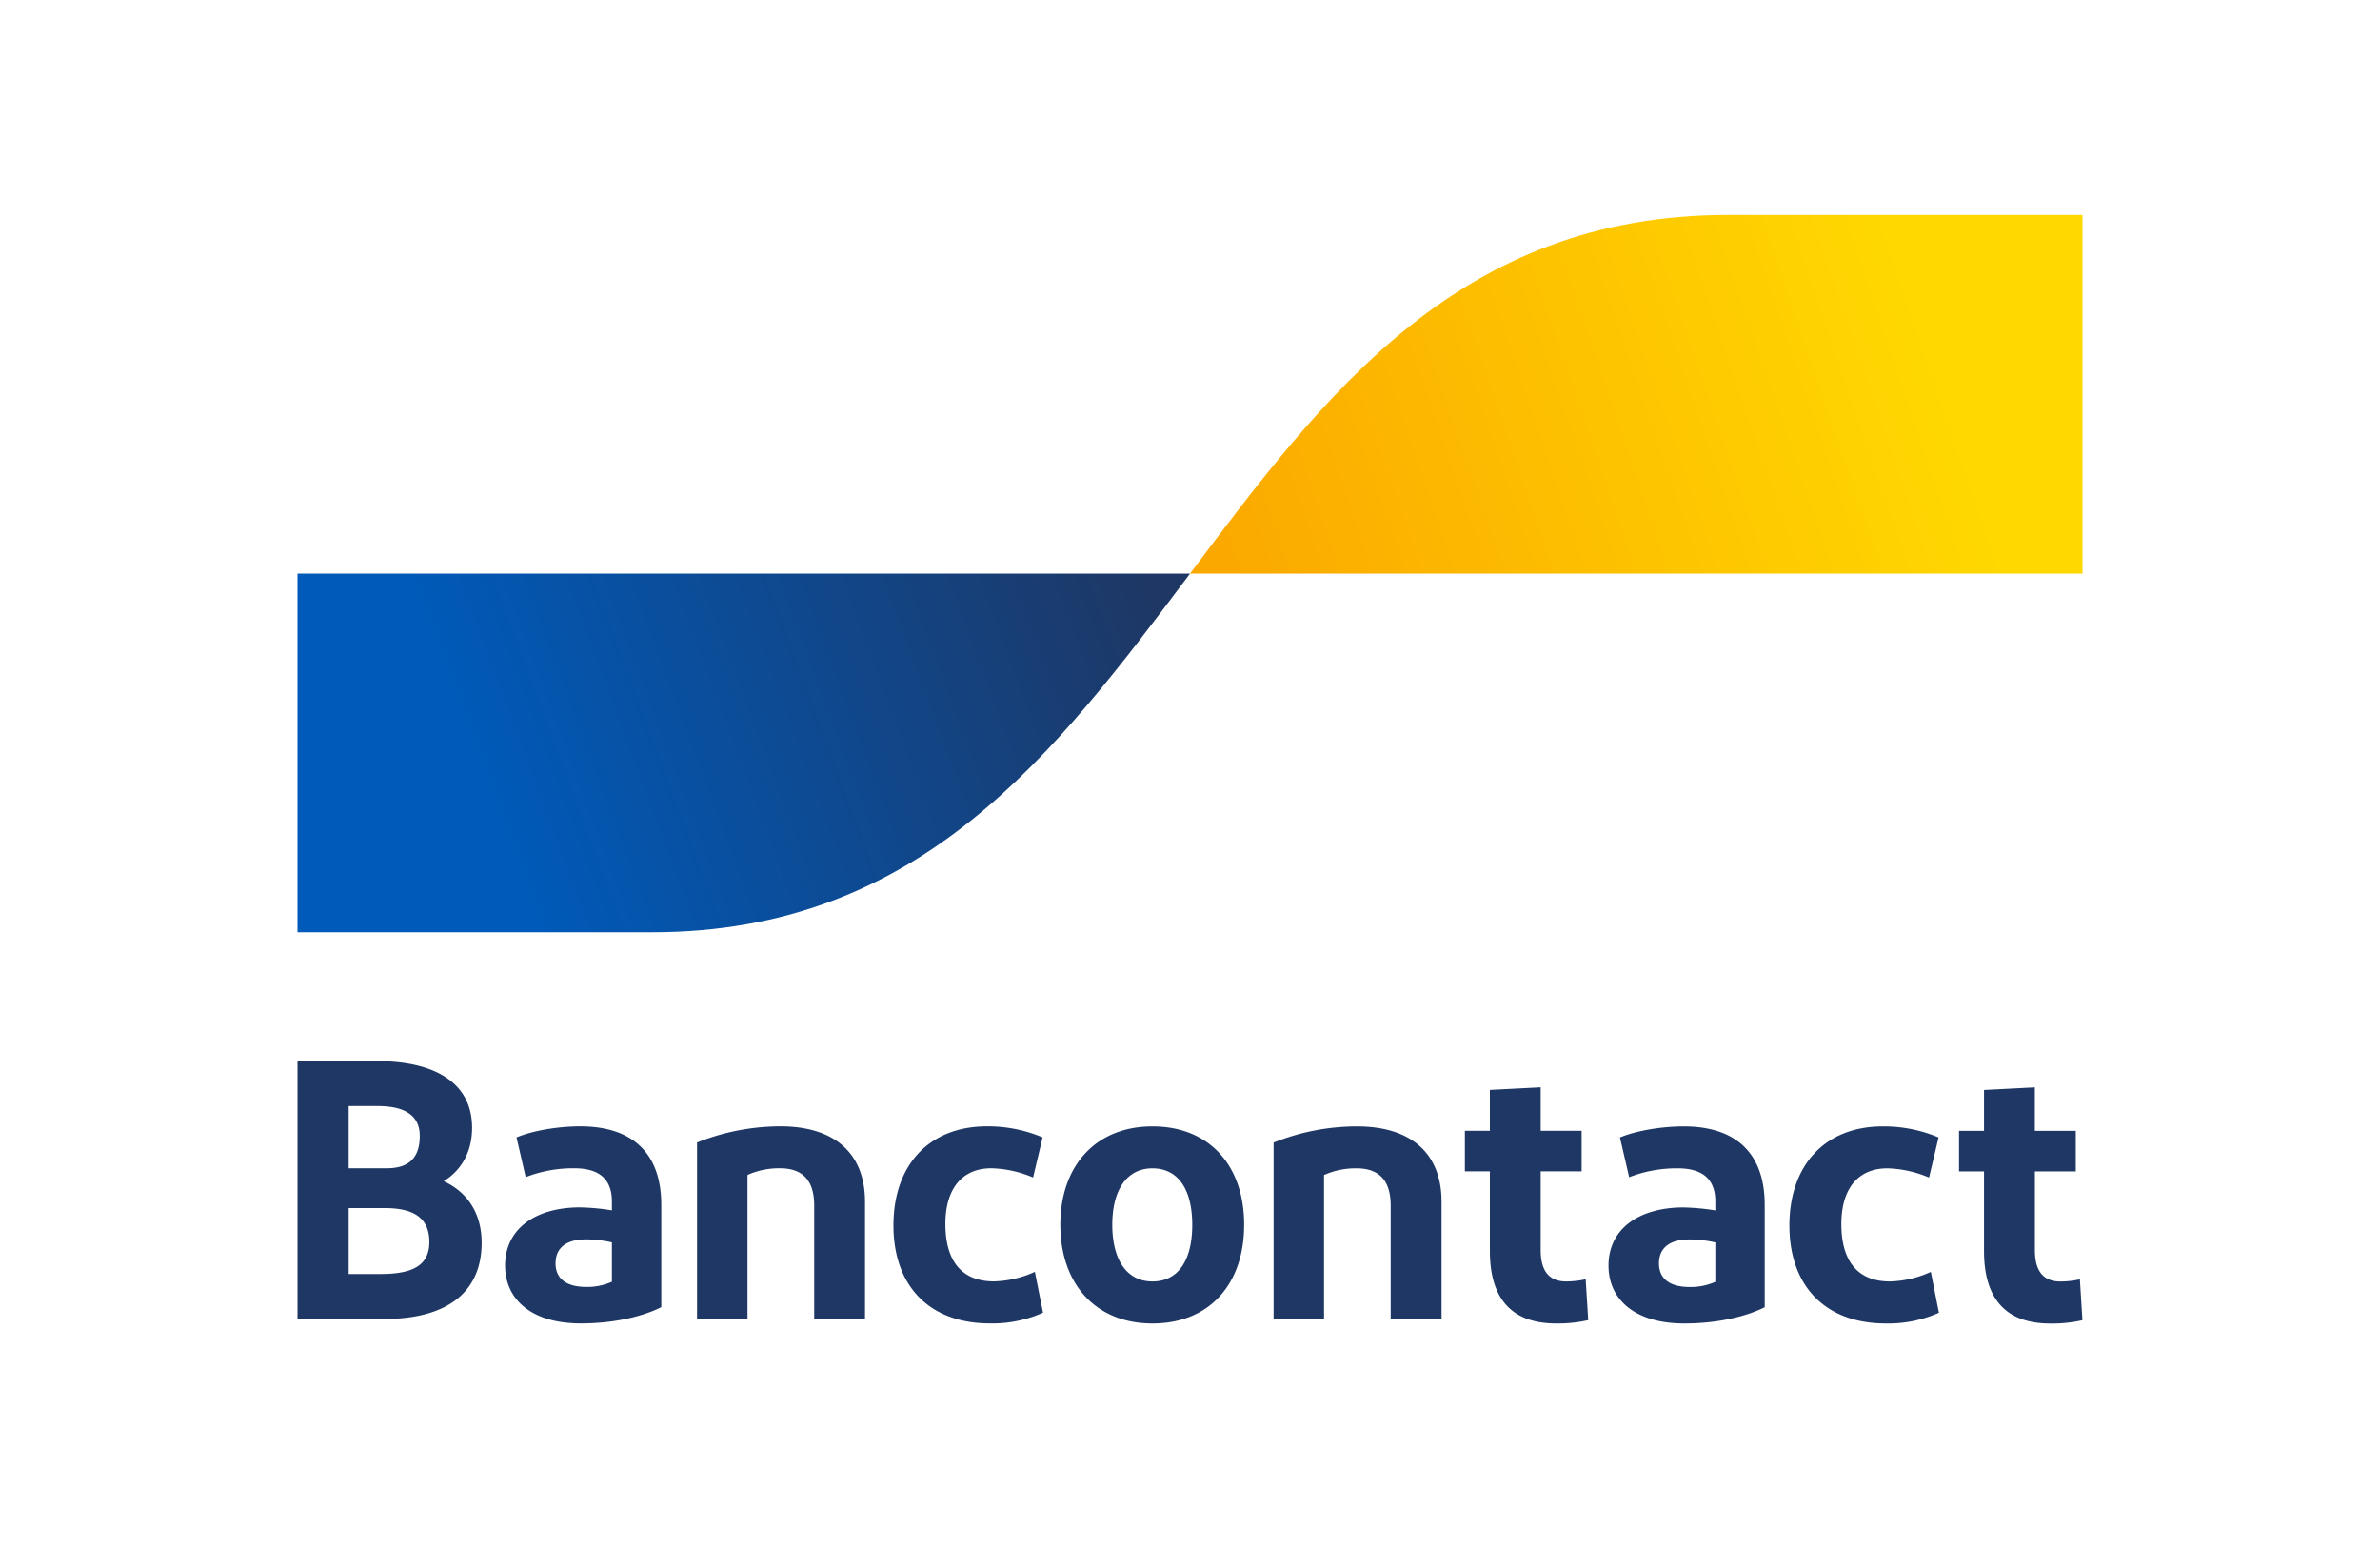
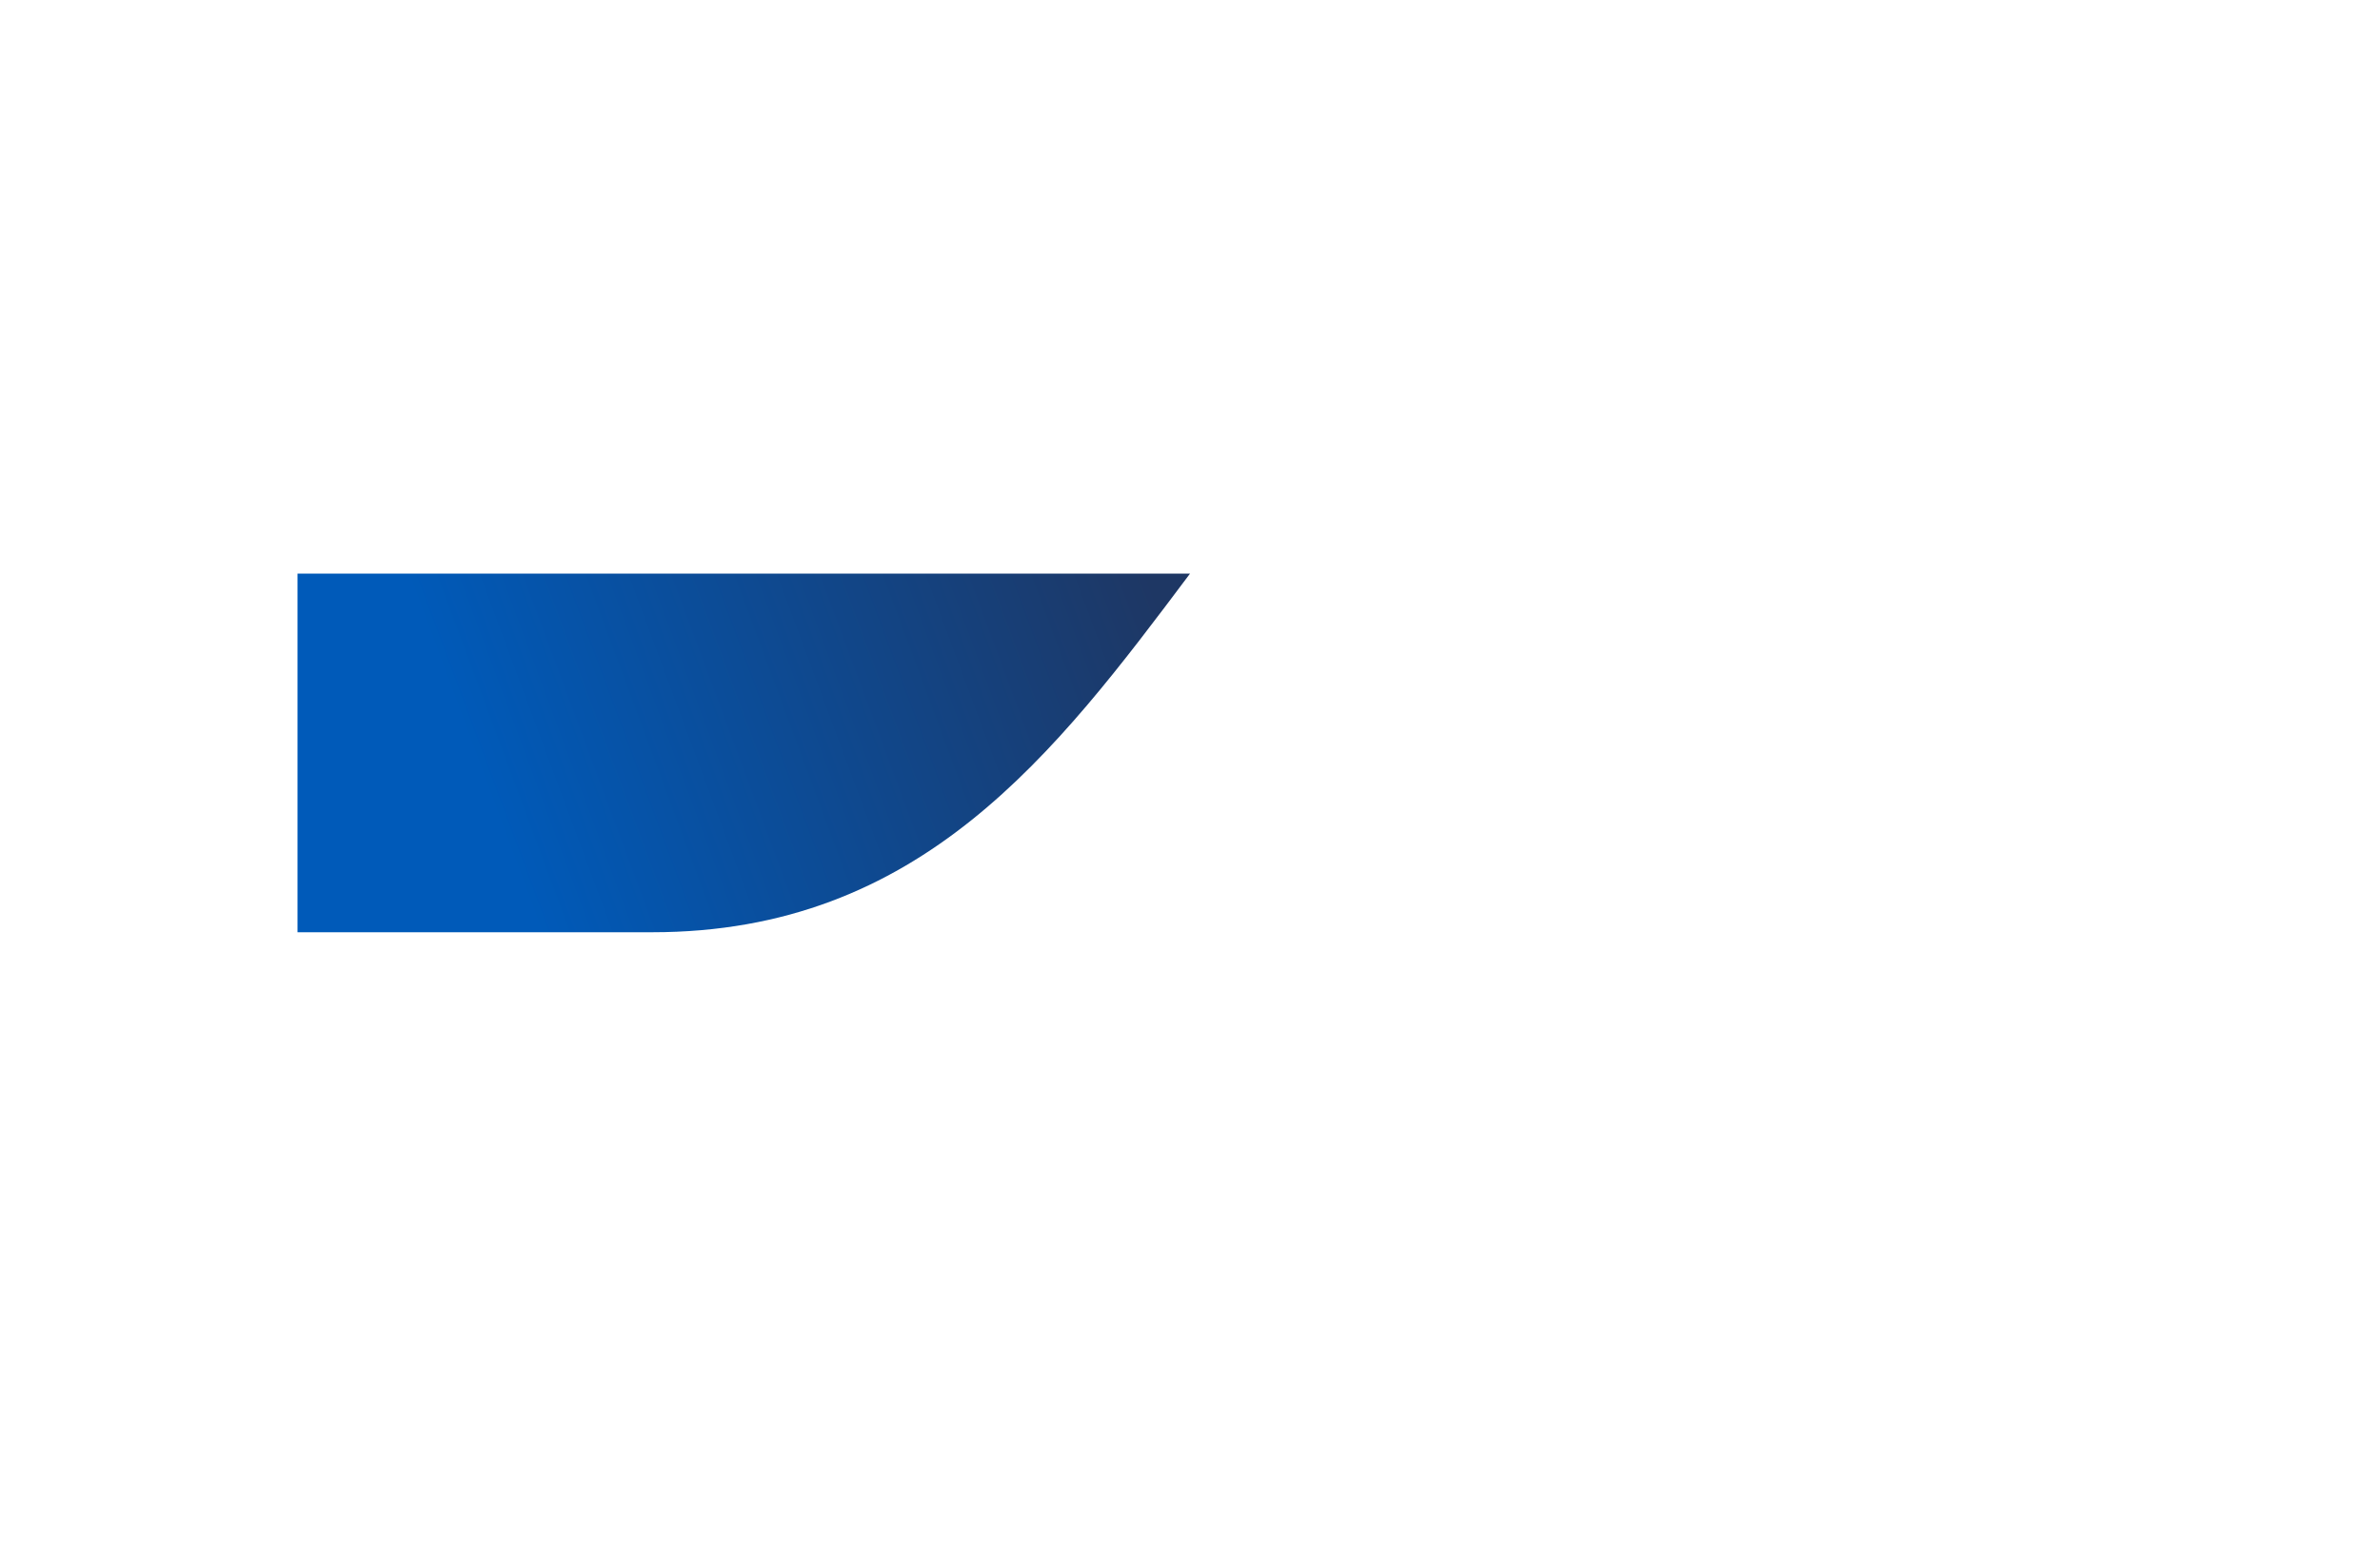
<svg xmlns="http://www.w3.org/2000/svg" fill="none" viewBox="0 0 40 26">
-   <path fill="#fff" d="M0 0H40V26H0z" />
-   <path fill="#1E3764" d="M5 22.167v-4.333h1.337c.972 0 1.597.365 1.597 1.12 0 .428-.198.725-.476.898.402.186.637.545.637 1.034 0 .873-.637 1.281-1.628 1.281zm.86-2.532h.638c.39 0 .557-.192.557-.544 0-.378-.303-.502-.712-.502H5.86zm0 1.777h.533c.52 0 .823-.13.823-.538 0-.403-.26-.57-.749-.57H5.86zm3.904.83c-.848 0-1.275-.415-1.275-.972 0-.613.501-.972 1.244-.978q.278.005.551.05v-.15c0-.377-.217-.557-.631-.557a2.2 2.2 0 0 0-.818.149l-.154-.668c.266-.112.693-.186 1.07-.186.91 0 1.363.483 1.363 1.318v1.721c-.254.13-.73.273-1.35.273m.52-.7v-.662a2 2 0 0 0-.44-.05c-.284 0-.507.112-.507.403 0 .26.186.396.514.396a1 1 0 0 0 .433-.087m1.431.625v-2.965a3.8 3.8 0 0 1 1.4-.272c.903 0 1.423.445 1.423 1.269v1.968h-.854v-1.906c0-.427-.198-.626-.576-.626a1.3 1.3 0 0 0-.545.112v2.42zm5.808-3.052-.16.675a1.9 1.9 0 0 0-.7-.155c-.502 0-.774.353-.774.935 0 .638.285.966.817.966.238-.007.472-.061.687-.161l.137.687c-.28.125-.585.186-.892.18-1.028 0-1.622-.638-1.622-1.647 0-1.003.588-1.665 1.573-1.665.32-.002.639.061.934.186m1.846 3.127c-.953 0-1.548-.663-1.548-1.66 0-.99.595-1.652 1.548-1.652.96 0 1.541.662 1.541 1.653 0 .996-.582 1.659-1.541 1.659m0-.706c.44 0 .669-.365.669-.953 0-.582-.23-.948-.669-.948-.433 0-.675.366-.675.948 0 .588.242.953.675.953m2.036.631v-2.965c.445-.179.92-.271 1.399-.272.904 0 1.424.445 1.424 1.269v1.968h-.855v-1.906c0-.427-.198-.626-.575-.626a1.3 1.3 0 0 0-.545.112v2.42zm4.75.075c-.737 0-1.115-.403-1.115-1.22v-1.337h-.42v-.681h.42v-.687l.854-.044v.731h.688v.681h-.688v1.325c0 .359.149.526.428.526q.165 0 .328-.037l.043.687q-.267.06-.539.056m2.156 0c-.848 0-1.276-.415-1.276-.972 0-.613.502-.972 1.245-.978q.276.005.55.05v-.15c0-.377-.216-.557-.63-.557a2.2 2.2 0 0 0-.818.149l-.155-.668c.267-.112.694-.186 1.071-.186.91 0 1.362.483 1.362 1.318v1.721c-.254.13-.73.273-1.35.273m.52-.7v-.662a2 2 0 0 0-.44-.05c-.285 0-.507.112-.507.403 0 .26.185.396.513.396a1 1 0 0 0 .434-.087m3.752-2.427-.16.675a1.9 1.9 0 0 0-.7-.155c-.502 0-.774.353-.774.935 0 .638.285.966.817.966.238-.007.471-.061.687-.161l.136.687c-.28.125-.584.186-.891.18-1.028 0-1.622-.638-1.622-1.647 0-1.003.588-1.665 1.572-1.665.321-.002.64.061.935.186m1.878 3.127c-.736 0-1.114-.403-1.114-1.22v-1.337h-.42v-.681h.42v-.687l.854-.044v.731h.688v.681H34.2v1.325c0 .359.149.526.428.526q.165 0 .328-.037l.043.687q-.266.06-.539.056" />
  <path fill="url(#a)" d="M10.959 15.668c4.52 0 6.78-3.014 9.041-6.027H5v6.027z" />
-   <path fill="url(#b)" d="M29.041 3.613c-4.52 0-6.78 3.014-9.041 6.028h15V3.613z" />
  <defs>
    <linearGradient id="a" x1="8.034" x2="19.007" y1="12.933" y2="8.857" gradientUnits="userSpaceOnUse">
      <stop stop-color="#005AB9" />
      <stop offset="1" stop-color="#1E3764" />
    </linearGradient>
    <linearGradient id="b" x1="20.908" x2="32.559" y1="10.164" y2="6.188" gradientUnits="userSpaceOnUse">
      <stop stop-color="#FBA900" />
      <stop offset="1" stop-color="#FFD800" />
    </linearGradient>
  </defs>
</svg>